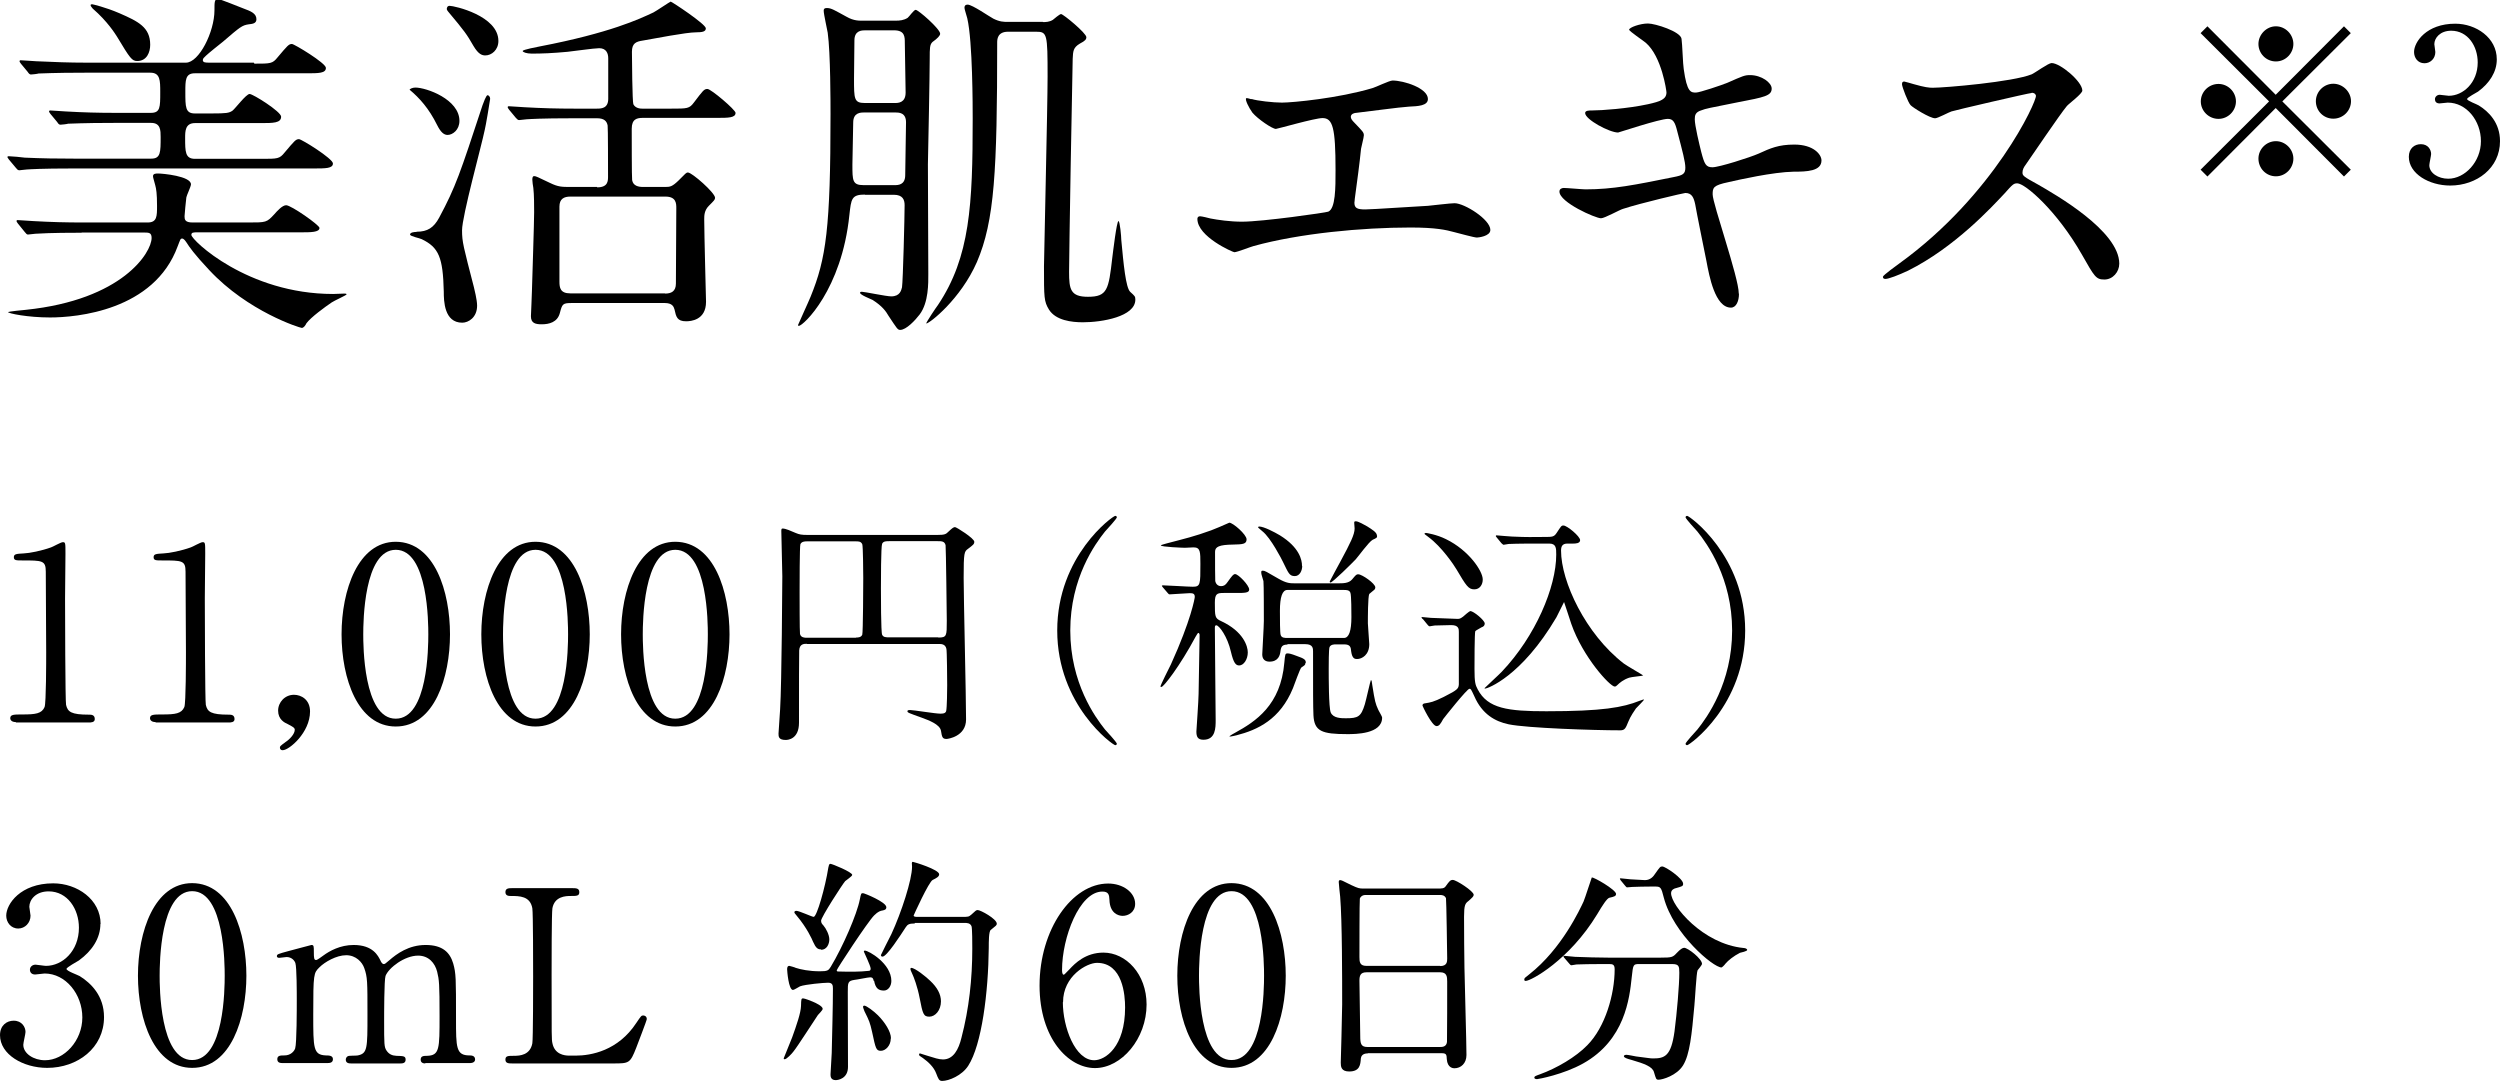
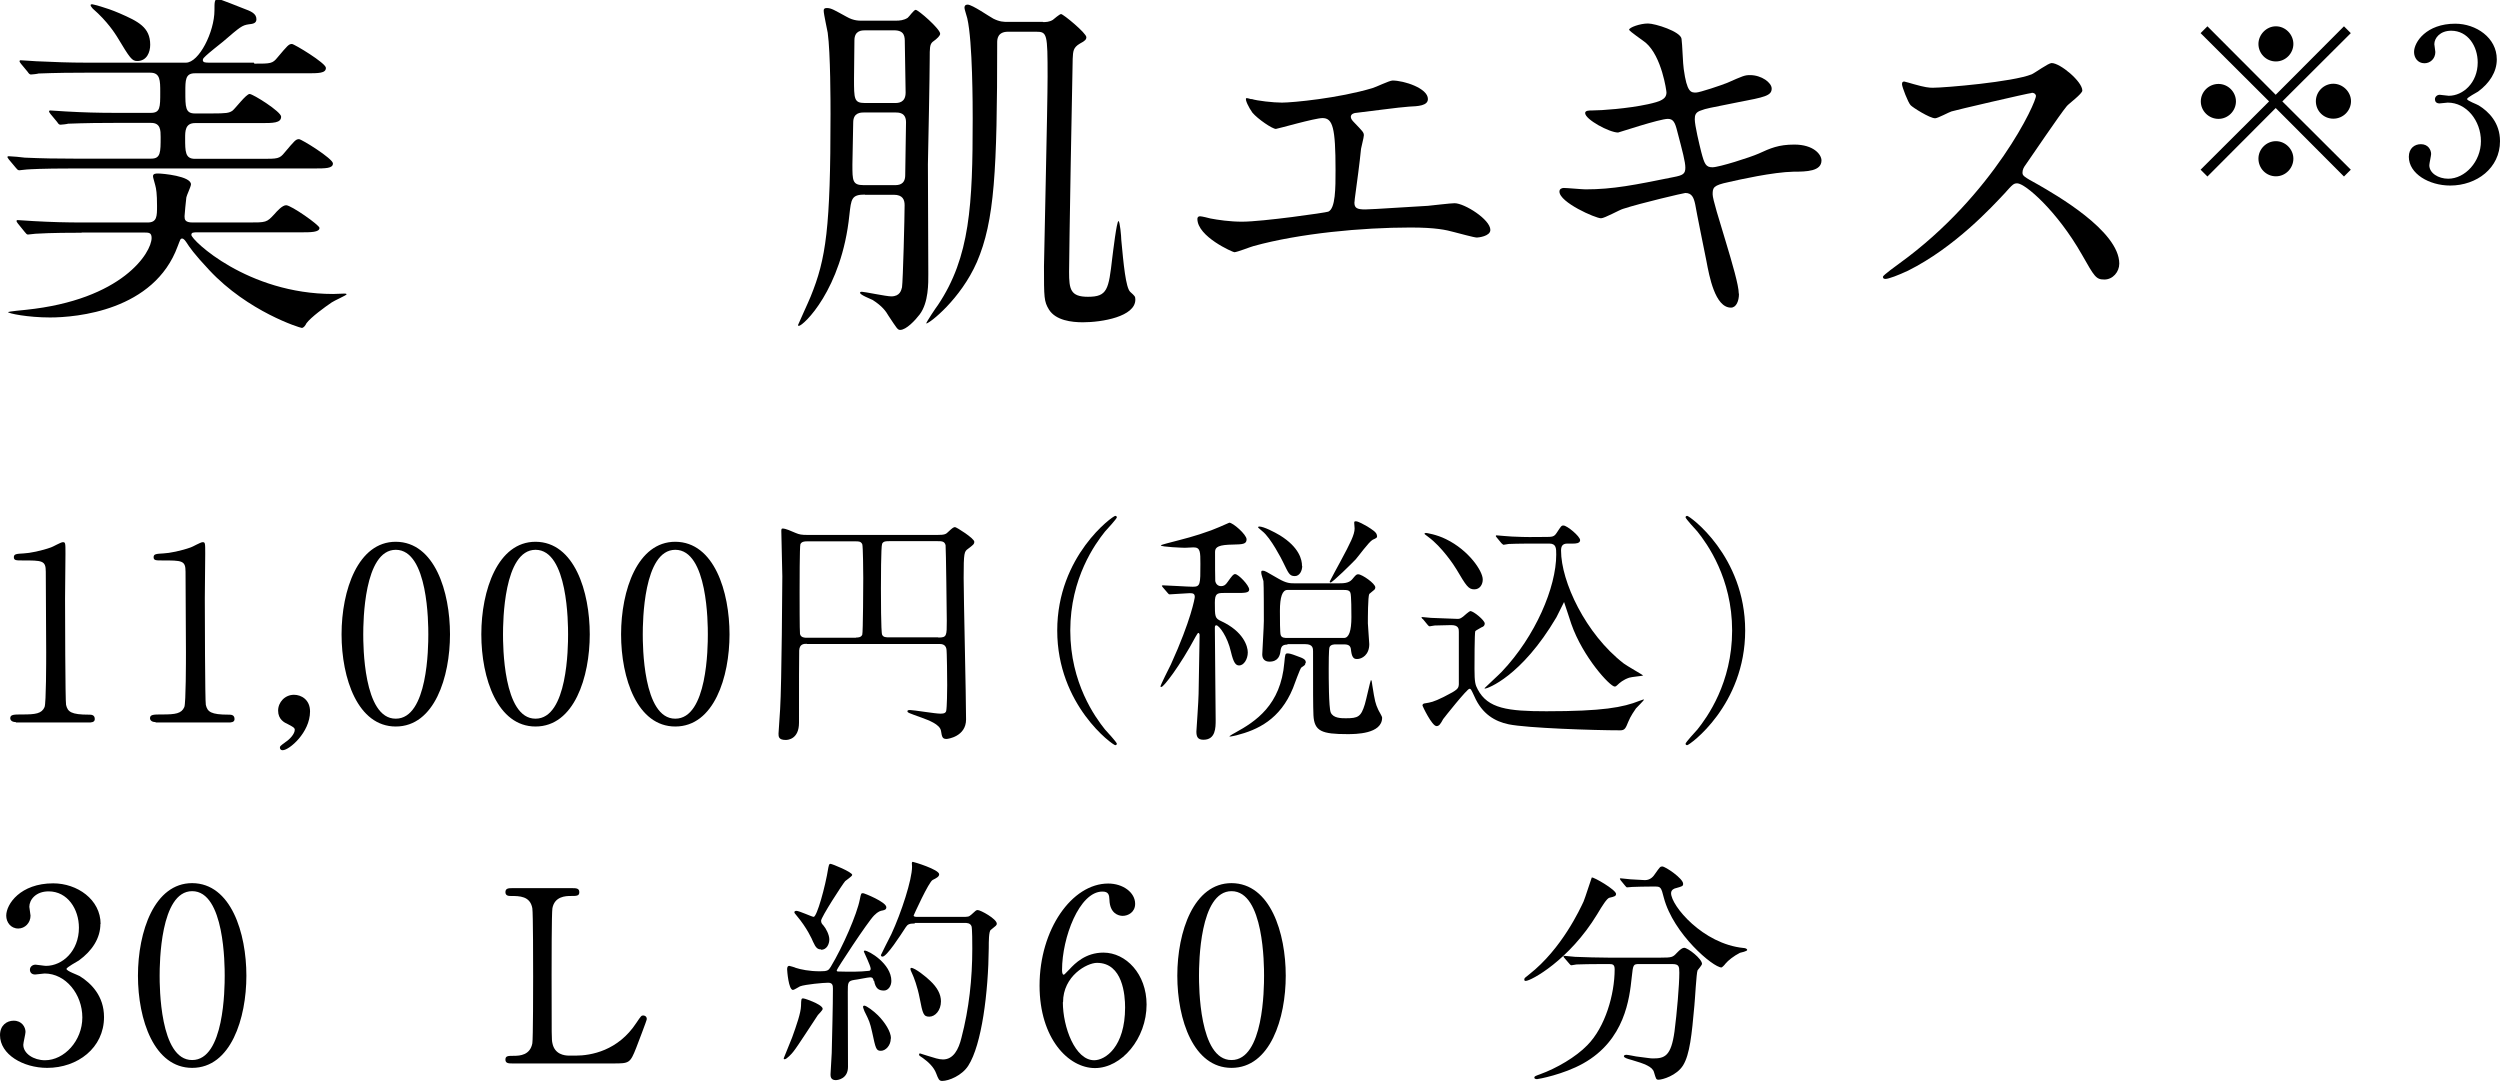
<svg xmlns="http://www.w3.org/2000/svg" id="b" viewBox="0 0 124.5 53.84">
  <g id="c">
    <g>
      <g>
        <path d="m.79,35.96c-.26,0-.28-.16-.28-.19,0-.19.18-.19.61-.19.65,0,.96-.04,1.1-.37.08-.2.08-2.31.08-2.73,0-.58-.02-3.37-.02-4.01,0-.56-.17-.56-1.18-.56-.29,0-.41,0-.41-.16s.12-.17.49-.19c.29-.01.89-.13,1.36-.3.08-.02.49-.26.59-.26.13,0,.13.04.13.58,0,.32-.02,1.87-.02,2.23,0,.55.01,5.16.05,5.29.08.35.25.49,1.14.49.11,0,.29,0,.29.22,0,.17-.19.17-.3.17H.79Z" />
        <path d="m7.75,35.96c-.26,0-.28-.16-.28-.19,0-.19.18-.19.61-.19.65,0,.96-.04,1.1-.37.08-.2.08-2.31.08-2.73,0-.58-.02-3.37-.02-4.01,0-.56-.17-.56-1.18-.56-.29,0-.41,0-.41-.16s.12-.17.49-.19c.29-.01.89-.13,1.36-.3.08-.02.49-.26.59-.26.13,0,.13.04.13.58,0,.32-.02,1.87-.02,2.23,0,.55.01,5.16.05,5.29.08.35.25.49,1.14.49.11,0,.29,0,.29.22,0,.17-.19.17-.3.17h-3.63Z" />
        <path d="m14.21,36.96c.22-.14.47-.41.47-.62,0-.1-.12-.16-.35-.28-.16-.07-.48-.23-.48-.67,0-.42.34-.79.79-.79.36,0,.8.24.8.83,0,1.05-1.04,1.93-1.36,1.93-.12,0-.14-.08-.14-.13,0-.06.01-.08.26-.26Z" />
        <path d="m19.71,36.18c-1.89,0-2.7-2.39-2.7-4.59s.82-4.61,2.7-4.61c1.94.01,2.7,2.49,2.7,4.61s-.77,4.59-2.7,4.59Zm0-8.8c-1.59,0-1.62,3.6-1.62,4.21,0,.49,0,4.21,1.62,4.2,1.6,0,1.62-3.57,1.62-4.2,0-.5,0-4.21-1.62-4.21Z" />
        <path d="m26.67,36.18c-1.89,0-2.7-2.39-2.7-4.59s.82-4.61,2.7-4.61c1.94.01,2.7,2.49,2.7,4.61s-.77,4.59-2.7,4.59Zm0-8.8c-1.59,0-1.62,3.6-1.62,4.21,0,.49,0,4.21,1.62,4.2,1.6,0,1.62-3.57,1.62-4.2,0-.5,0-4.21-1.62-4.21Z" />
        <path d="m33.63,36.18c-1.89,0-2.7-2.39-2.7-4.59s.82-4.61,2.7-4.61c1.94.01,2.7,2.49,2.7,4.61s-.77,4.59-2.7,4.59Zm0-8.8c-1.59,0-1.62,3.6-1.62,4.21,0,.49,0,4.21,1.62,4.2,1.6,0,1.62-3.57,1.62-4.2,0-.5,0-4.21-1.62-4.21Z" />
        <path d="m40.2,32.06c-.18,0-.38.01-.4.33-.01.35-.01,1.73-.01,3.6,0,.82-.55.86-.66.86-.36,0-.36-.17-.36-.32,0-.02.07-1.02.08-1.21.08-1.27.11-6.5.11-6.62,0-.32-.05-1.9-.05-2.24,0-.08,0-.14.06-.14.16,0,.41.12.65.22.19.08.29.1.61.1h6.45c.38,0,.43-.04.56-.17.18-.17.25-.22.32-.22s.96.56.96.73c0,.12-.06.16-.31.35-.19.14-.22.17-.22,1.45,0,.98.12,5.94.12,7.05,0,.85-.91.97-.97.97-.2,0-.23-.08-.28-.41-.06-.32-.61-.52-.96-.65-.64-.23-.71-.25-.71-.32,0-.06.08-.06.14-.06.16,0,1.25.18,1.49.18.12,0,.26,0,.3-.13.04-.18.05-1.03.05-1.29,0-.24-.01-1.72-.04-1.81-.05-.23-.24-.24-.36-.24h-6.6Zm2.43-.31c.12,0,.25-.01.31-.14.04-.1.05-2.53.05-2.82,0-.23-.01-1.61-.05-1.69-.07-.14-.18-.14-.31-.14h-2.46c-.1,0-.25.01-.31.14-.04.08-.04,2.09-.04,2.38,0,.25,0,1.98.02,2.09.04.19.25.19.32.19h2.46Zm4.1,0c.42,0,.42-.08.42-.83,0-.17-.04-3.62-.06-3.77-.05-.2-.2-.2-.4-.2h-2.4c-.16,0-.3,0-.36.13-.06.12-.06,1.92-.06,2.23s0,2.18.06,2.3c.06.13.19.13.36.13h2.43Z" />
        <path d="m55.03,36.33c.1.11.59.64.59.71,0,.02-.02.07-.08.07-.12,0-2.89-1.99-2.89-5.71s2.77-5.71,2.89-5.71c.06,0,.08.05.08.07,0,.07-.49.6-.59.71-.48.6-1.73,2.31-1.73,4.93s1.25,4.33,1.73,4.93Z" />
        <path d="m60.93,29.53c-.32,0-.43.04-.43.48,0,.7,0,.78.31.92,1.12.52,1.33,1.26,1.33,1.56,0,.34-.2.65-.43.65-.17,0-.28-.13-.41-.68-.17-.76-.59-1.32-.73-1.32-.06,0-.07.05-.07.13,0,.66.04,4.07.04,4.59,0,.38,0,.98-.61.98-.29,0-.35-.16-.35-.41,0-.04.11-1.58.11-1.88.01-.38.05-2.81.05-2.91,0-.02,0-.12-.07-.12-.02,0-.08.11-.13.19-.78,1.46-1.59,2.5-1.7,2.5-.04,0-.05-.01-.05-.02,0-.07.44-.94.52-1.1,1.01-2.22,1.19-3.31,1.19-3.36,0-.16-.08-.19-.25-.19-.14,0-.88.06-1,.06-.04,0-.06-.02-.1-.07l-.24-.28q-.05-.06-.05-.08s.02-.02.05-.02c.2,0,1.26.07,1.49.07.38,0,.38-.11.38-1.13,0-.61,0-.83-.34-.83-.06,0-.34.02-.43.02s-1.2-.04-1.2-.12c0-.02.2-.07.3-.1.91-.24,1.36-.34,2.21-.65.22-.08.56-.23.9-.38.18,0,.86.59.86.83s-.2.25-.67.26c-.7.01-.9.11-.9.36,0,.49,0,1.4.01,1.46.02.1.1.25.29.25.13,0,.22-.05.32-.2.23-.32.29-.4.38-.4.16,0,.7.56.7.77,0,.17-.23.17-.65.17h-.62Zm4.08,3.48c0,.11-.04.12-.2.23-.07.05-.35.86-.42,1.03-.64,1.56-1.76,2.08-2.82,2.35-.05.01-.25.06-.32.06-.01,0-.02,0-.02-.02,0-.01.25-.16.28-.17,1.02-.56,2.27-1.37,2.45-3.49.04-.41.04-.46.16-.46.08,0,.18.02.44.12.41.14.47.2.47.35Zm-.16-4.82c0,.22-.12.5-.37.5-.28,0-.32-.17-.59-.71-.05-.11-.61-1.2-1.02-1.52-.04-.04-.22-.18-.22-.2s.04-.04.05-.04c.24,0,.77.28,1.04.44.97.6,1.1,1.22,1.1,1.52Zm-.73,3.91c-.26,0-.32.1-.35.31-.02.22-.11.54-.55.54-.23,0-.36-.13-.36-.36,0-.07.08-1.4.08-1.67s0-1.82-.02-1.98c-.01-.06-.11-.33-.11-.41,0-.1.01-.11.08-.11.1,0,.16.04.78.4.4.23.58.23.83.23h2.11c.29,0,.55,0,.72-.19.2-.24.22-.26.31-.26.19,0,.85.46.85.65,0,.05-.02.1-.06.13-.04.04-.18.14-.24.2-.07.13-.07,1.21-.07,1.46,0,.14.07.92.07,1.04,0,.53-.36.74-.61.74-.11,0-.24-.02-.29-.37-.02-.22-.04-.36-.36-.36h-.4c-.08,0-.26,0-.32.14-.04.1-.04.89-.04,1.07,0,.42,0,1.94.1,2.18.12.29.53.29.75.29.61,0,.76-.07.95-.7.06-.19.28-1.2.3-1.2.04,0,.05.08.07.25.13.83.16.92.29,1.21.02.06.2.34.2.41,0,.82-1.34.82-1.73.82-1.27,0-1.65-.14-1.69-.94-.02-.49-.02-1.14-.02-3.18,0-.14,0-.36-.38-.36h-.9Zm-.01-2.72q-.37,0-.37,1.04c0,.41,0,1.12.04,1.21.05.14.2.14.34.14h2.81q.37,0,.37-1.04c0-.2,0-1.09-.05-1.21-.05-.14-.2-.14-.32-.14h-2.81Zm4.47-2.7c0,.1-.02.11-.22.2-.19.1-.72.84-.85.98-.17.18-1.15,1.15-1.25,1.15-.02,0-.04-.01-.04-.05,0-.02.47-.88.54-1.01.49-.91.7-1.33.7-1.63,0-.04-.02-.24-.02-.28,0-.06.01-.08.08-.08.13,0,.41.17.56.25.25.16.49.3.49.46Z" />
        <path d="m70.85,30.83s-.06-.06-.06-.08.02-.02.05-.02c.06,0,.36.04.43.04.24.01,1.27.05,1.31.05.11,0,.14-.01.28-.11.04-.04.32-.28.36-.28.16,0,.72.46.72.62,0,.11-.07.16-.16.19-.08.05-.29.16-.31.19-.04.07-.04,1.66-.04,1.88,0,.66.04.8.16,1.02.5.96,1.51,1.09,3.42,1.09,2.81,0,3.81-.19,4.64-.52.19-.07.22-.08.22-.05,0,.02-.35.38-.4.43-.05.07-.28.4-.38.66-.13.32-.17.43-.4.43-1.31,0-4.64-.11-5.56-.3-.67-.14-1.32-.5-1.71-1.4-.16-.34-.17-.37-.24-.37-.12,0-1.26,1.44-1.31,1.51-.13.24-.2.35-.33.35-.23,0-.7-1-.7-1.02,0-.1.08-.11.16-.12.23-.04.37-.05.91-.32.72-.36.72-.42.74-.62v-2.61c0-.14,0-.34-.38-.34-.13,0-.6.01-.82.02-.04,0-.22.04-.25.04-.05,0-.07-.04-.11-.08l-.23-.28Zm2.99-1.96c0,.22-.13.48-.42.48s-.4-.17-.89-1c-.11-.19-.73-1.12-1.4-1.61-.17-.13-.19-.14-.19-.16,0-.02.04-.04.07-.04s.54.08,1,.31c1.15.56,1.83,1.6,1.83,2Zm2.81-1.8c-.28,0-1.1,0-1.52.02-.04.01-.22.04-.25.04s-.06-.04-.11-.08l-.23-.28s-.05-.06-.05-.07c0-.02.01-.04.04-.04.05,0,.64.06.76.06.89.04.91.02,1.63.02.38,0,.47,0,.6-.2.22-.33.23-.37.34-.37.18,0,.83.54.83.73,0,.17-.25.17-.35.17h-.28c-.25,0-.32.13-.32.35,0,1.54,1.22,4.15,3.12,5.62.14.11.97.58.97.6s-.6.07-.7.11c-.29.1-.47.25-.59.37-.05.05-.08.07-.13.07-.23,0-1.58-1.46-2.16-3.12-.05-.13-.35-1.09-.36-1.09-.01,0-.31.64-.38.76-1.75,2.97-3.45,3.55-3.54,3.55-.02,0-.04,0-.04-.02,0-.01.73-.68.86-.82,1.68-1.77,2.71-4.21,2.71-5.83,0-.32,0-.55-.35-.55h-.5Z" />
        <path d="m84.53,26.47c-.1-.11-.59-.64-.59-.71,0-.02.02-.07.08-.07.12,0,2.89,1.99,2.89,5.71s-2.77,5.71-2.89,5.71c-.06,0-.08-.05-.08-.07,0-.07.49-.6.59-.71.48-.6,1.73-2.32,1.73-4.93s-1.25-4.33-1.73-4.93Z" />
        <path d="m5,46.01c0,.71-.41,1.34-1.07,1.82-.1.06-.62.35-.62.42,0,.11.56.3.66.36.56.35,1.21.98,1.21,2.04,0,1.54-1.32,2.53-2.83,2.53-1.2,0-2.35-.67-2.35-1.63,0-.49.34-.72.68-.72.41,0,.59.32.59.56,0,.1-.11.54-.11.64,0,.44.52.77,1.08.77.96,0,1.86-.97,1.86-2.13s-.83-2.19-1.88-2.19c-.06,0-.4.05-.47.05-.18,0-.26-.11-.26-.24,0-.14.12-.25.28-.25.07,0,.43.06.52.06.82,0,1.64-.74,1.64-1.9,0-.92-.56-1.81-1.51-1.81-.64,0-.96.42-.96.77,0,.06.06.37.06.44,0,.36-.28.64-.61.64-.38,0-.6-.32-.6-.64,0-.58.71-1.61,2.34-1.61,1.19,0,2.36.8,2.36,2.03Z" />
        <path d="m9.57,53.18c-1.89,0-2.7-2.39-2.7-4.59s.82-4.61,2.7-4.61c1.94.01,2.7,2.49,2.7,4.61s-.77,4.59-2.7,4.59Zm0-8.8c-1.59,0-1.62,3.6-1.62,4.21,0,.49,0,4.21,1.62,4.2,1.6,0,1.62-3.57,1.62-4.2,0-.5,0-4.21-1.62-4.21Z" />
-         <path d="m21.18,52.96c-.22,0-.23-.14-.23-.19,0-.18.14-.19.32-.19.62-.02.62-.35.62-1.97s-.02-1.81-.12-2.22c-.11-.43-.42-.8-.95-.8-.67,0-1.46.6-1.62,1.01-.07.19-.07,1.91-.07,2.24,0,1.16,0,1.3.12,1.48s.28.25.49.26c.35.01.46.01.46.19,0,.19-.17.19-.28.19h-2.41c-.11,0-.29,0-.29-.19,0-.07.04-.14.1-.17.06-.04.42-.02.5-.04.48-.1.48-.35.48-2.02s0-1.88-.16-2.33c-.1-.29-.41-.64-.9-.64s-1.07.34-1.33.6c-.29.29-.31.31-.31,2.36,0,1.67,0,2,.62,2.03.18,0,.36.01.36.19s-.17.19-.26.19h-2.27c-.06,0-.24,0-.24-.19s.16-.19.36-.19c.3,0,.48-.2.53-.35.08-.25.08-1.99.08-2.4,0-.34,0-1.64-.07-1.85-.04-.12-.18-.3-.44-.3-.05,0-.3.04-.36.04-.02,0-.12,0-.12-.08,0-.1.04-.11.59-.26.28-.07,1.03-.28,1.13-.3.12,0,.12.06.12.35,0,.31.01.4.12.4.05,0,.29-.18.36-.23.3-.22.83-.52,1.5-.52.97,0,1.22.54,1.34.78.02.05.08.17.16.17.06,0,.08-.02.28-.19.37-.32.96-.76,1.81-.76s1.21.38,1.37.92c.14.5.14.73.14,2.75,0,1.44,0,1.83.67,1.83.08,0,.28,0,.28.2,0,.12-.11.18-.23.18h-2.25Z" />
        <path d="m28.67,52.57c.76,0,2.11-.24,3.02-1.63.23-.34.25-.37.34-.37.07,0,.18.04.18.18,0,.07-.46,1.25-.53,1.44-.3.76-.35.77-1.13.77h-5.03c-.18,0-.35,0-.35-.19s.13-.19.43-.19.8-.04.91-.62c.04-.2.04-2.96.04-3.31,0-.48,0-3.2-.04-3.42-.11-.61-.64-.61-1.08-.61-.08,0-.26,0-.26-.19,0-.2.17-.2.35-.2h2.97c.19,0,.36,0,.36.2,0,.19-.13.19-.43.19-.25,0-.8.02-.91.61-.04.22-.04,2.77-.04,3.33,0,3.19,0,3.2.04,3.39.11.56.6.62.83.62h.32Z" />
        <path d="m40.97,50.24c0,.07-.2.26-.24.31-.2.29-1.02,1.58-1.22,1.82-.08.11-.34.38-.43.38-.04,0-.05-.01-.05-.05,0-.01.36-.88.42-1.04.22-.61.43-1.22.44-1.56.01-.35.01-.38.11-.38.07,0,.38.12.47.16.17.07.5.23.5.36Zm2.54-1.39c-.02-.11-.05-.18-.17-.18-.11,0-.67.12-.8.13-.32.05-.32.14-.32.6,0,.53.01,3.14.01,3.73s-.5.66-.61.66c-.26,0-.26-.2-.26-.29,0-.16.06-.89.06-1.06.02-.88.06-2.35.06-3.21,0-.16-.02-.29-.24-.29s-1.13.08-1.4.18c-.05.02-.29.18-.35.18-.22,0-.29-.96-.29-1.02s0-.18.11-.18c.01,0,.3.08.32.1.25.08.67.17,1.2.17.38,0,.43-.04.54-.22.61-1.01,1.31-2.63,1.45-3.36.06-.29.06-.31.16-.31.06,0,1.16.44,1.16.7,0,.11-.08.14-.18.16-.11.02-.22.04-.43.25-.32.32-1.86,2.67-1.86,2.73,0,.04.02.05.04.06.05.01.76.01.84.01.18,0,.56-.02.7-.04.06,0,.11-.02.11-.11,0-.14-.34-.83-.34-.85,0-.05.04-.05.05-.05.19,0,1.32.65,1.32,1.51,0,.26-.16.48-.37.48-.26,0-.42-.1-.49-.49Zm-2.62-1.57c-.17,0-.26-.07-.4-.38-.05-.13-.31-.7-.8-1.28-.12-.14-.13-.16-.13-.19s.02-.07.1-.07c.14,0,.78.3.86.3.16,0,.58-1.49.73-2.45.04-.19.06-.19.11-.19.08,0,1.08.41,1.08.55,0,.07-.3.26-.35.31-.14.16-1.2,1.8-1.2,1.97,0,.11.05.17.11.23.14.16.3.48.3.7,0,.24-.13.52-.41.52Zm3.47,4.44c0,.35-.26.61-.49.61-.24,0-.26-.1-.44-.94-.11-.48-.14-.55-.38-1.03-.02-.06-.07-.17-.07-.22s.04-.06.06-.06c.11,0,.48.28.68.48.35.35.65.82.65,1.15Zm1.19-5.73c-.26,0-.35.04-.44.18-.28.43-.95,1.47-1.16,1.47-.06,0-.08-.04-.08-.08,0-.02.44-.88.52-1.04.5-1.08,1.03-2.71,1.03-3.36,0-.02-.01-.14-.01-.17,0-.04.01-.07.05-.07s1.31.38,1.31.62c0,.12-.14.19-.32.28-.19.08-.95,1.76-.95,1.77,0,.07.1.07.2.07h2.2c.32,0,.34,0,.47-.11.22-.2.24-.23.32-.23.14,0,.95.44.95.68,0,.08-.04.1-.3.31-.1.07-.1.59-.1.9-.02,2.21-.35,4.82-1.02,5.86-.31.49-.97.76-1.3.76-.16,0-.19-.1-.3-.38-.11-.3-.38-.56-.66-.76-.17-.11-.19-.12-.19-.18,0-.05.04-.05.05-.05.02,0,.32.11.38.12.32.1.56.18.76.18.52,0,.78-.5.92-1.08.38-1.45.54-2.94.54-4.44,0-.19,0-1.05-.04-1.12-.07-.16-.23-.16-.36-.16h-2.46Zm1.31,3.87c0,.46-.29.77-.58.77s-.33-.14-.48-.92c-.11-.58-.3-1.07-.36-1.19-.08-.18-.1-.22-.1-.25s0-.07.04-.07c.19,0,.76.46.95.65.34.32.53.66.53,1.02Z" />
        <path d="m57.1,50.02c0,1.71-1.25,3.17-2.57,3.17s-2.76-1.47-2.76-4.11c0-2.79,1.61-5.08,3.42-5.08.73,0,1.34.44,1.34,1.01,0,.42-.35.6-.62.6-.22,0-.64-.13-.66-.8-.01-.24-.04-.41-.35-.41-1.15,0-2.01,2.3-2.01,3.9,0,.05,0,.24.08.24.04,0,.06-.04.3-.28.26-.28.79-.82,1.68-.82,1.12,0,2.15,1.06,2.15,2.59Zm-4.17-.11c0,1.24.61,2.89,1.56,2.89.55,0,1.54-.66,1.54-2.63,0-.6-.11-2.22-1.4-2.22-.5,0-1.69.65-1.69,1.96Z" />
        <path d="m61.33,53.18c-1.89,0-2.7-2.39-2.7-4.59s.82-4.61,2.7-4.61c1.94.01,2.7,2.49,2.7,4.61s-.77,4.59-2.7,4.59Zm0-8.8c-1.59,0-1.62,3.6-1.62,4.21,0,.49,0,4.21,1.62,4.2,1.6,0,1.62-3.57,1.62-4.2,0-.5,0-4.21-1.62-4.21Z" />
-         <path d="m68.12,52.46c-.07,0-.32,0-.35.25-.02.31-.05.65-.58.65-.4,0-.42-.24-.42-.44,0-.05.07-2.45.07-2.9,0-1.31,0-4.16-.1-5.37-.01-.11-.07-.61-.07-.72,0-.06.01-.1.07-.1.05,0,.11.02.56.25.34.16.4.17.6.17h3.67c.25,0,.35,0,.43-.12.18-.25.23-.31.35-.31.17,0,1.04.56,1.04.74,0,.08-.06.13-.26.31-.16.12-.22.2-.22.78,0,1.28.01,1.5.02,2.55.01.68.1,3.72.1,4.34,0,.42-.28.66-.6.66-.04,0-.35,0-.38-.46-.01-.2-.01-.29-.25-.29h-3.69Zm3.6-4.35c.35,0,.35-.23.35-.38,0-.14-.04-2.94-.06-3-.07-.16-.23-.16-.3-.16h-3.71c-.17,0-.26.11-.28.18-.02.1-.02,2.7-.02,2.91,0,.23.01.44.34.44h3.68Zm-.01,4.03c.11,0,.32,0,.35-.25.01-.07.01-2.73.01-3.01,0-.25-.02-.46-.35-.46h-3.67c-.31,0-.35.18-.35.42,0,.4.04,2.33.04,2.76,0,.38.04.54.36.54h3.61Z" />
        <path d="m80.48,44.51c0,.12-.08.14-.34.2-.12.04-.34.38-.6.82-1.39,2.29-3.3,3.32-3.56,3.32-.05,0-.07-.02-.07-.07,0-.07.02-.08.25-.26,1.62-1.27,2.53-3.26,2.7-3.62.08-.18.4-1.2.41-1.2.08-.04,1.21.61,1.21.82Zm1.16,3.5c-.31,0-.31.02-.38.66-.11,1.05-.34,3.13-2.42,4.29-.98.55-2.23.78-2.29.78-.04,0-.14,0-.14-.08,0-.06.06-.08.28-.16.83-.3,1.79-.86,2.36-1.45.89-.9,1.36-2.53,1.36-3.78,0-.26-.12-.26-.3-.26h-.36c-.44,0-1.02.01-1.24.02-.05.01-.22.04-.25.04-.05,0-.07-.04-.11-.08l-.24-.28s-.05-.06-.05-.07c0-.02.01-.04.05-.04.08,0,.44.05.53.05.59.02,1.08.04,1.64.04h2.63c.54,0,.6-.02.79-.23.18-.19.29-.26.37-.26.19,0,.89.55.89.8,0,.06-.19.28-.22.32-.06.12-.13,1.49-.16,1.76-.13,1.45-.23,2.43-.56,2.97-.32.52-1.04.72-1.22.72-.13,0-.13-.04-.23-.37-.07-.28-.48-.43-1.1-.61-.26-.07-.4-.12-.4-.19s.11-.07.13-.07c.08,0,.41.07.47.08.64.08.71.1.85.1.58,0,.9-.11,1.07-1.34.12-.92.24-2.31.24-2.93,0-.32-.02-.43-.36-.43h-1.62Zm.6-3.86c-.3,0-.71.01-.96.02-.04,0-.2.02-.24.02s-.05-.01-.1-.07l-.23-.28s-.04-.06-.04-.08c0-.01.01-.02.04-.02.07,0,.42.05.49.05.13.01.64.04.72.04.28,0,.43-.2.5-.31.24-.34.26-.37.36-.37.16,0,1.04.6,1.04.86,0,.12-.04.13-.36.22-.06.01-.24.07-.24.25,0,.62,1.58,2.53,3.61,2.73.04,0,.18.02.18.1,0,.06-.31.13-.36.14-.31.16-.58.37-.73.55-.02.04-.16.18-.19.18-.41,0-2.39-1.66-2.87-3.47-.13-.52-.16-.56-.43-.56h-.2Z" />
      </g>
      <g>
        <path d="m12.67,3.17c.81,0,.9,0,1.15-.31.5-.59.56-.67.72-.67.11,0,1.69.95,1.69,1.19,0,.27-.36.27-.97.27h-5.56c-.47,0-.47.34-.47.92,0,.76,0,1.08.47,1.08h.85c.72,0,.86-.02,1.03-.14.14-.11.68-.83.85-.83s1.57.88,1.57,1.13c0,.32-.4.32-1.01.32h-3.28c-.49,0-.49.41-.49.74,0,.68,0,1.04.49,1.04h3.31c.81,0,.9,0,1.15-.31.5-.59.56-.67.72-.67.13,0,1.69.97,1.69,1.21,0,.25-.36.25-.97.25H3.61c-1.57,0-2.09.04-2.27.05-.07,0-.32.04-.38.04-.07,0-.11-.05-.16-.11l-.36-.43c-.05-.09-.07-.09-.07-.11,0-.04.02-.05.07-.05.13,0,.67.05.79.07.88.04,1.62.05,2.47.05h3.83c.47,0,.47-.31.47-1.08,0-.32,0-.7-.47-.7h-1.87c-1.57,0-2.09.04-2.27.04-.05.02-.32.05-.38.05-.07,0-.11-.05-.16-.13l-.34-.41q-.07-.09-.07-.13s.02-.04.05-.04c.13,0,.68.05.79.05.88.05,1.62.07,2.47.07h1.76c.47,0,.47-.27.47-1.03,0-.58,0-.97-.49-.97h-3.28c-1.58,0-2.11.04-2.29.04-.05.02-.32.05-.38.05s-.11-.05-.16-.13l-.34-.41q-.07-.09-.07-.13s.02-.04.05-.04c.13,0,.68.05.79.05.88.04,1.64.07,2.48.07h4.97c.65,0,1.42-1.53,1.42-2.61,0-.41,0-.56.18-.56.09,0,1.08.4,1.26.47.38.14.65.25.65.54,0,.22-.22.23-.38.25-.34.05-.43.13-1.28.86-.14.11-.74.59-.85.7-.09.09-.16.14-.16.22,0,.13.14.13.34.13h2.2ZM4.06,11.59c-1.58,0-2.09.04-2.29.05-.05,0-.32.04-.38.04s-.09-.05-.16-.13l-.34-.42q-.07-.09-.07-.13s.02-.04.05-.04c.13,0,.68.05.79.05.88.05,1.64.07,2.48.07h3.21c.47,0,.47-.31.47-.83,0-.61-.04-.85-.09-1.03-.09-.34-.11-.38-.11-.45,0-.13.16-.13.25-.13.23,0,1.64.13,1.64.54,0,.11-.22.56-.23.65-.02.13-.09.88-.09.94,0,.16.02.31.4.31h2.77c.9,0,.92,0,1.3-.41.14-.16.4-.45.59-.45.25,0,1.66.99,1.66,1.13,0,.22-.43.22-.95.22h-5.11c-.22,0-.32,0-.32.13,0,.25,2.79,2.94,7.06,2.94.09,0,.49-.02.56-.02.04,0,.11,0,.11.04s-.63.32-.74.4c-.34.23-1.04.74-1.26,1.04-.05.11-.14.23-.23.23s-2.68-.81-4.61-2.88c-.76-.81-.99-1.15-1.13-1.37-.05-.07-.13-.2-.22-.2s-.09.05-.22.38c-1.17,3.21-5.04,3.55-6.36,3.55-1.1,0-2.09-.2-2.09-.27,0-.02.81-.11.88-.11,4.83-.5,6.27-2.86,6.27-3.58,0-.27-.14-.27-.4-.27h-3.08ZM6.84,3.04c-.27,0-.36-.13-1.01-1.21-.09-.14-.47-.76-1.21-1.4-.02-.04-.11-.11-.11-.18,0-.02.05-.04.07-.04.02,0,.65.14,1.37.45.94.41,1.53.7,1.53,1.57,0,.36-.16.81-.65.81Z" />
-         <path d="m20.68,4.36c.56,0,2.2.59,2.2,1.66,0,.45-.34.7-.59.7-.18,0-.34-.13-.52-.49-.41-.83-.88-1.35-1.37-1.76,0-.04.14-.11.29-.11Zm.07,7.18c.54,0,.85-.2,1.12-.7.83-1.55,1.04-2.2,2.16-5.6.04-.11.18-.5.25-.5.05,0,.13.07.13.18,0,.05-.23,1.42-.27,1.55-.16.79-1.13,4.29-1.13,5,0,.59.07.81.59,2.83.02.09.16.63.16.92,0,.59-.43.85-.74.85-.9,0-.92-1.08-.92-1.55-.04-1.71-.25-2.2-1.1-2.61-.09-.05-.58-.14-.58-.23,0-.11.22-.13.32-.13ZM22.39.29c.23,0,2.43.49,2.43,1.75,0,.45-.34.72-.65.72-.16,0-.34-.05-.59-.47-.34-.59-.43-.72-1.26-1.71-.02-.02-.07-.09-.07-.13,0-.05.02-.16.14-.16Zm7.35,9.04c.54,0,.54-.32.54-.54,0-.34,0-2.48-.02-2.54-.04-.22-.18-.36-.52-.36h-1.22c-1.58,0-2.11.04-2.29.05-.05,0-.32.04-.38.04s-.09-.04-.16-.11l-.34-.41q-.07-.09-.07-.13s.02-.04.05-.04c.13,0,.68.05.79.05.88.05,1.62.07,2.47.07h1.12c.22,0,.58,0,.58-.49v-2.02c0-.23-.09-.5-.45-.5-.25,0-1.35.16-1.58.18-.76.07-1.26.09-1.78.09-.25,0-.45-.07-.45-.13,0-.07.72-.2.86-.23,3.49-.67,4.97-1.37,5.65-1.69.14-.07.83-.54.86-.54.05,0,1.75,1.12,1.75,1.33,0,.16-.16.2-.49.2-.49,0-2.07.31-2.65.41-.34.05-.54.14-.54.56,0,.34.02,2.48.07,2.61.11.22.38.22.45.22h1.42c.83,0,.92,0,1.15-.31.45-.59.5-.67.67-.67.18,0,1.4,1.04,1.4,1.19,0,.25-.36.25-.95.25h-3.66c-.29,0-.56.05-.56.54,0,.27,0,2.47.02,2.56.05.29.32.34.54.34h1.12c.23,0,.34-.02.65-.32.36-.36.38-.4.47-.4.2,0,1.35,1.01,1.35,1.26,0,.09-.05.14-.31.4-.23.23-.23.49-.23.68,0,.65.09,4.07.09,4.1,0,.92-.77.97-.99.97-.45,0-.5-.22-.58-.59-.04-.14-.11-.32-.49-.32h-4.61c-.47,0-.49.04-.61.5s-.54.56-.9.56c-.31,0-.54-.05-.54-.4,0-.09.05-1.06.05-1.26.02-.7.11-3.42.11-3.92,0-.29,0-.88-.04-1.21-.02-.09-.05-.34-.05-.41,0-.05,0-.18.09-.18s.16.04.79.34c.41.2.59.2,1.03.2h1.31Zm3.38,5.29c.31,0,.54-.11.54-.5,0-.59.02-3.21.02-3.75,0-.23,0-.58-.54-.58h-4.74c-.31,0-.54.11-.54.5v3.73c0,.31.04.59.54.59h4.72Z" />
        <path d="m43.07,9.69c-.67,0-.68.22-.77,1.01-.38,3.73-2.3,5.53-2.52,5.53-.02,0-.04-.02-.04-.04s.54-1.19.63-1.42c.77-1.89.99-3.4.99-9.09,0-.52,0-3.04-.14-4.05-.02-.14-.2-.92-.2-1.1,0-.09.04-.13.16-.13.22,0,.38.11.97.43.38.22.65.2.86.2h1.6c.2,0,.4-.02.59-.14.07-.05.31-.4.4-.4.13,0,1.22.95,1.22,1.19q0,.14-.38.41c-.14.13-.14.31-.14.83,0,.74-.07,4.43-.09,5.26,0,.77.02,4.59.02,5.46,0,.45.02,1.42-.43,2.02-.22.29-.67.77-.97.77-.13,0-.16-.07-.58-.7-.13-.23-.32-.49-.79-.79-.09-.05-.63-.25-.63-.36,0-.05.07-.05.09-.05.13,0,1.22.23,1.46.23.45,0,.5-.31.54-.45.05-.32.13-3.57.13-4.09,0-.27-.09-.52-.54-.52h-1.44Zm-.02-4.09c-.18,0-.56,0-.56.5,0,.32-.04,1.78-.04,2.09,0,.81,0,1.03.56,1.03h1.53c.18,0,.54,0,.54-.5,0-.41.04-2.25.04-2.63,0-.49-.36-.49-.56-.49h-1.51Zm.04-4.09c-.16,0-.54,0-.54.5,0,.31-.02,1.64-.02,1.91,0,1.01,0,1.21.54,1.21h1.49c.16,0,.54,0,.54-.52,0-.4-.04-2.12-.04-2.47,0-.31,0-.63-.54-.63h-1.44Zm8.84-.41c.14,0,.32,0,.5-.11.05-.04.34-.29.41-.29.11,0,1.26.95,1.26,1.15,0,.11-.05.18-.32.32-.34.2-.34.38-.36.76-.02.61-.18,9.74-.18,10.61s.07,1.24.94,1.24c.97,0,1.03-.36,1.21-1.93.04-.31.22-1.84.31-1.84.07,0,.14.77.14.94.11,1.17.22,2.39.45,2.59.22.2.25.22.25.38,0,.85-1.66,1.13-2.61,1.13-.56,0-1.35-.09-1.69-.63-.25-.41-.25-.59-.25-2.16,0-.41.18-7.99.18-9.45,0-2.14-.02-2.23-.58-2.23h-1.39c-.54,0-.54.4-.54.54,0,6.39-.13,8.88-1.01,10.93-.81,1.85-2.36,3.06-2.52,3.06-.05,0,.52-.85.58-.92,1.6-2.39,1.73-4.99,1.73-9.27,0-.58,0-3.85-.27-5.01-.02-.09-.14-.45-.14-.52,0-.11.05-.16.16-.16.23,0,1.1.61,1.28.7.32.16.52.16.72.16h1.75Z" />
        <path d="m62.33,4.93c.27.09,1.08.18,1.51.18.54,0,2.83-.22,4.5-.72.16-.04.85-.38,1.01-.38.56,0,1.76.38,1.76.92,0,.34-.5.36-.94.38-.41.02-2.25.27-2.63.31-.07,0-.27.04-.27.2,0,.09.07.18.16.27.43.45.49.5.49.65,0,.11-.13.58-.14.67-.07.72-.2,1.66-.31,2.48,0,.09-.02.16-.02.2,0,.27.13.34.54.34.36,0,2.63-.16,3.12-.18.22-.02,1.13-.13,1.33-.13.49,0,1.78.81,1.78,1.33,0,.32-.61.38-.67.38-.14,0-.92-.22-1.13-.27-.4-.11-.92-.23-2.18-.23-2.41,0-5.51.29-7.8.92-.16.04-.83.31-.97.31-.07,0-1.84-.77-1.84-1.66,0-.07.04-.13.13-.13s.45.09.52.11c.36.07.97.16,1.57.16,1.03,0,4.18-.45,4.3-.5.36-.16.36-1.17.36-2.07,0-2.12-.14-2.59-.65-2.59-.38,0-2.25.54-2.32.54-.18,0-.9-.49-1.17-.81-.18-.25-.38-.65-.31-.72.02-.02.23.04.25.05Z" />
        <path d="m86.6,14.64c0,.34-.13.68-.4.68-.79,0-1.08-1.57-1.22-2.32-.09-.45-.49-2.41-.56-2.83-.07-.32-.16-.56-.49-.56-.07,0-2.21.5-3.1.79-.18.05-.92.47-1.1.47-.27,0-2.07-.79-2.07-1.33,0-.14.13-.18.22-.18.16,0,.92.07,1.08.07,1.37,0,2.45-.22,4.38-.61.47-.09.59-.16.59-.47,0-.29-.14-.81-.4-1.8-.11-.45-.2-.63-.47-.63-.41,0-2.45.68-2.48.68-.43,0-1.64-.65-1.64-.97,0-.13.2-.13.36-.13.45,0,1.75-.09,2.77-.31.63-.14.92-.25.92-.59,0-.07-.23-1.78-1.03-2.47-.13-.11-.83-.58-.83-.65,0-.11.54-.31.94-.31.36,0,1.62.4,1.67.76.04.25.07,1.3.11,1.51.16,1.17.36,1.17.61,1.17.18,0,1.31-.38,1.57-.49.77-.34.86-.38,1.12-.38.58,0,1.08.38,1.08.67,0,.36-.36.43-1.67.68-1.46.29-1.62.32-1.82.4-.31.09-.34.25-.34.45,0,.31.23,1.26.32,1.62.16.61.23.77.56.77s1.87-.49,2.3-.68c.59-.27.99-.45,1.78-.45.95,0,1.35.49,1.35.79,0,.54-.74.56-1.39.56-1.03.02-2.72.4-3.24.52-.76.16-.79.27-.79.61,0,.47,1.3,4.14,1.3,4.93Z" />
        <path d="m101.18,4.63c-.13,0-3.91.88-4,.92-.13.04-.68.34-.81.34-.27,0-1.12-.54-1.22-.65-.13-.13-.43-.92-.43-1.04,0-.09.02-.14.11-.14.02,0,.41.11.47.13.56.16.77.18.95.18.61,0,4-.29,4.93-.67.16-.07.83-.56.99-.56.43,0,1.53.92,1.53,1.37,0,.16-.67.65-.77.77-.36.43-1.78,2.54-2.07,2.95-.07.09-.14.22-.14.36,0,.16.04.2.79.61.81.47,4.03,2.29,4.03,3.93,0,.41-.32.79-.74.79s-.49-.13-1.12-1.24c-1.24-2.18-2.83-3.55-3.22-3.55-.18,0-.23.05-.63.5-.63.67-2.47,2.68-4.81,3.85-.49.23-.97.41-1.12.41-.04,0-.13,0-.13-.11,0-.07.72-.59.83-.67,4.7-3.4,6.84-8.07,6.79-8.35-.04-.14-.18-.14-.22-.14Z" />
        <path d="m109.93,8.79l-.34-.34,3.41-3.4-3.41-3.4.34-.34,3.4,3.41,3.4-3.41.34.34-3.41,3.4,3.41,3.4-.34.34-3.4-3.41-3.4,3.41Zm1.42-3.74c0,.47-.39.87-.87.87s-.88-.39-.88-.87.4-.87.88-.87.87.4.87.87Zm2.86-2.86c0,.46-.38.87-.87.87s-.87-.4-.87-.87.4-.88.87-.88.87.4.87.88Zm0,5.71c0,.47-.38.88-.87.88s-.87-.4-.87-.88.4-.87.87-.87.87.4.87.87Zm2.87-2.86c0,.47-.39.87-.88.87s-.87-.39-.87-.87.4-.87.87-.87.88.4.88.87Z" />
        <path d="m124.34,2.96c0,.62-.36,1.18-.93,1.6-.08.05-.55.3-.55.37,0,.09.49.26.58.32.49.3,1.06.86,1.06,1.78,0,1.34-1.16,2.21-2.48,2.21-1.05,0-2.06-.59-2.06-1.43,0-.43.29-.63.6-.63.36,0,.51.28.51.49,0,.08-.09.47-.09.56,0,.39.45.67.94.67.84,0,1.63-.85,1.63-1.87s-.72-1.92-1.65-1.92c-.05,0-.35.04-.41.04-.16,0-.23-.09-.23-.21,0-.12.11-.22.24-.22.06,0,.38.05.45.05.71,0,1.44-.65,1.44-1.66,0-.81-.49-1.58-1.32-1.58-.56,0-.84.37-.84.67,0,.05.05.33.05.39,0,.32-.24.56-.54.56-.34,0-.52-.28-.52-.56,0-.5.62-1.41,2.05-1.41,1.04,0,2.07.7,2.07,1.77Z" />
      </g>
    </g>
  </g>
</svg>